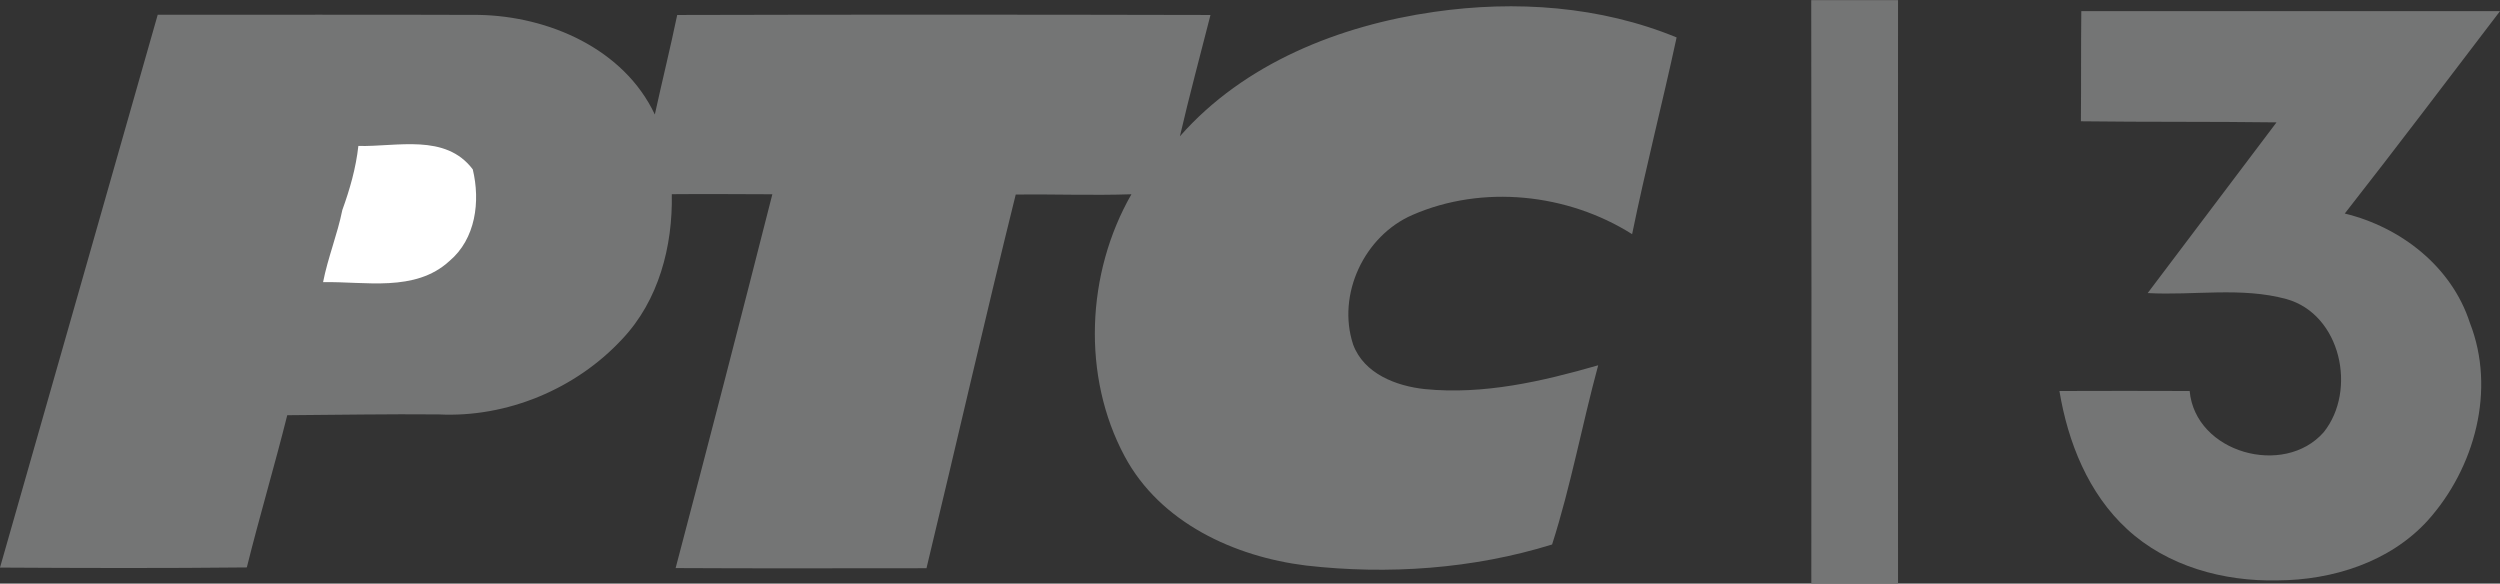
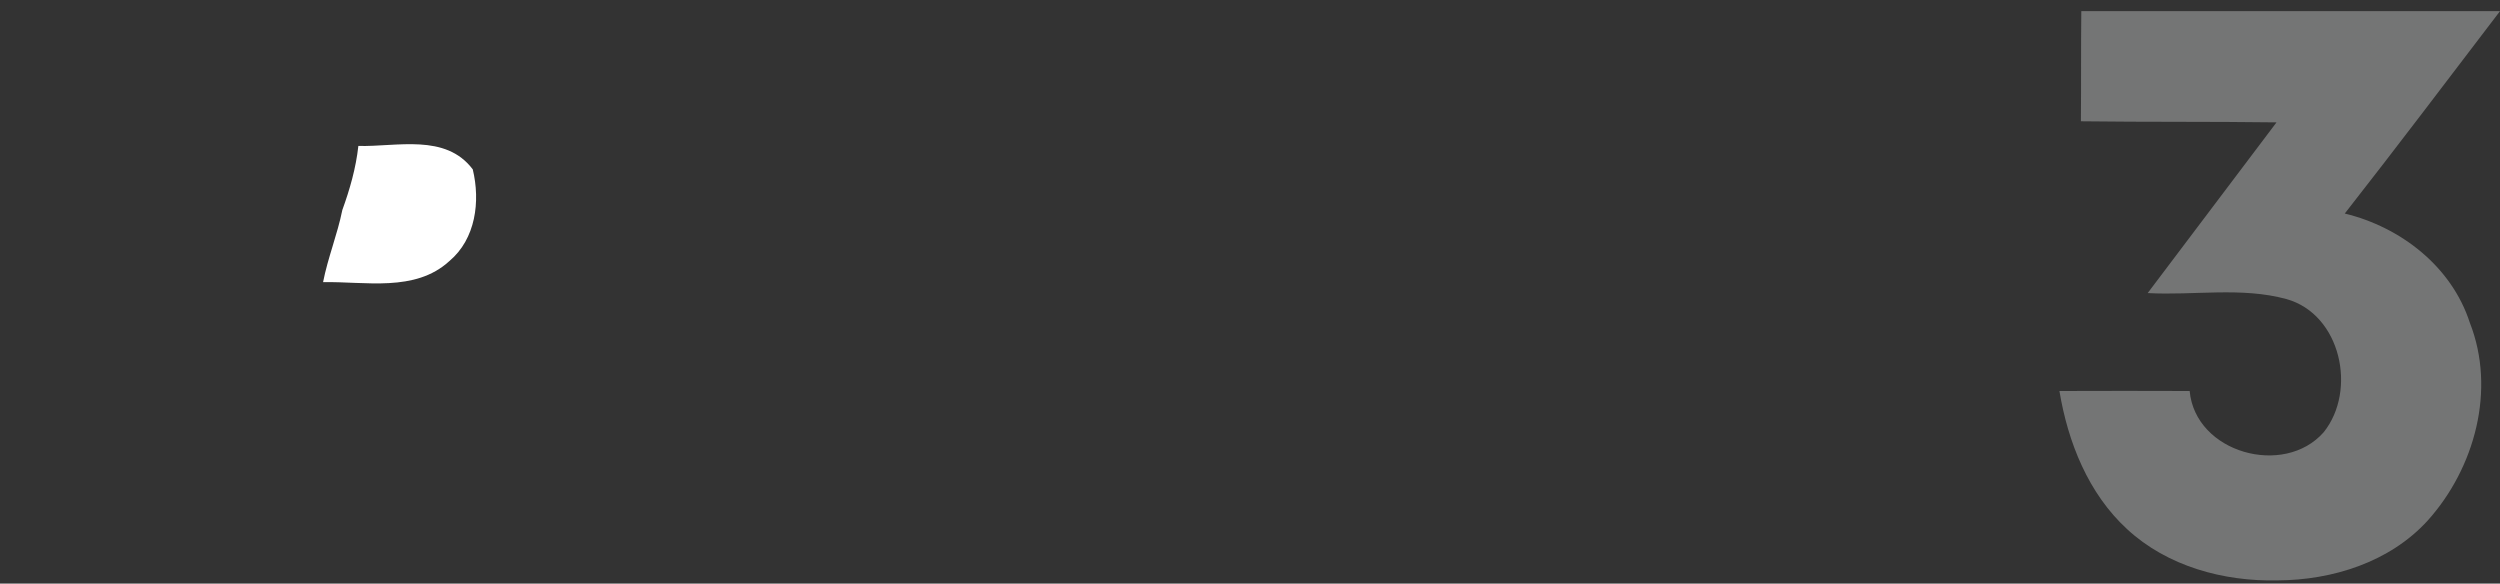
<svg xmlns="http://www.w3.org/2000/svg" width="365pt" height="85.21pt" viewBox="0 0 365 85.21" version="1.1">
  <rect x="0" y="0" width="365" height="85.21" fill="#333333" stroke="none" />
  <defs>
    <clipPath id="clip1">
-       <path d="M 264 0 L 278 0 L 278 85.211 L 264 85.211 Z M 264 0 " />
-     </clipPath>
+       </clipPath>
  </defs>
  <g id="surface1">
    <g clip-path="url(#clip1)" clip-rule="nonzero">
      <path style=" stroke:none;fill-rule:nonzero;fill:rgb(45.499%,45.9%,45.9%);fill-opacity:1;" d="M 264.441 0.016 C 268.66 0.004 272.895 0.004 277.113 0.016 C 277.09 28.41 277.102 56.809 277.113 85.203 C 272.895 85.203 268.672 85.215 264.453 85.203 C 264.477 56.809 264.488 28.41 264.441 0.016 " />
    </g>
-     <path style=" stroke:none;fill-rule:nonzero;fill:rgb(45.499%,45.9%,45.9%);fill-opacity:1;" d="M 209.391 1.734 C 221.246 0.027 233.629 0.875 244.785 5.465 C 242.719 15.066 240.254 24.574 238.289 34.188 C 228.887 28.25 216.461 26.91 206.207 31.387 C 199.176 34.445 195.152 43 197.559 50.309 C 199.141 54.574 203.859 56.367 208.031 56.809 C 216.598 57.656 225.141 55.691 233.336 53.332 C 230.977 62.016 229.352 70.93 226.605 79.496 C 215.086 83.066 202.648 83.938 190.676 82.566 C 180.203 81.277 169.383 76.289 164.211 66.641 C 157.91 54.914 158.605 39.824 165.188 28.363 C 159.559 28.551 153.934 28.34 148.297 28.398 C 143.797 46.543 139.648 64.781 135.266 82.961 C 123.062 82.961 110.855 83.008 98.641 82.938 C 103.43 64.77 108.137 46.578 112.762 28.363 C 107.859 28.352 102.977 28.305 98.082 28.352 C 98.234 35.941 96.176 43.871 90.852 49.496 C 84.098 56.797 73.996 61.004 64.047 60.504 C 56.676 60.434 49.309 60.574 41.938 60.621 C 40.078 68.059 37.883 75.418 36.035 82.844 C 24.016 82.973 12.008 82.938 0 82.867 C 7.695 55.973 15.355 29.062 23.027 2.152 C 38.66 2.164 54.293 2.117 69.918 2.176 C 80.09 2.363 91.074 7.105 95.605 16.719 C 96.664 11.871 97.859 7.059 98.871 2.188 C 124.828 2.117 150.785 2.129 176.73 2.188 C 175.23 8.094 173.637 13.973 172.266 19.902 C 181.645 9.23 195.582 3.711 209.391 1.734 " />
    <path style=" stroke:none;fill-rule:nonzero;fill:rgb(45.499%,45.9%,45.9%);fill-opacity:1;" d="M 303.871 1.629 C 324.246 1.629 344.621 1.641 365 1.629 C 357.469 11.5 349.992 21.402 342.336 31.176 C 350.527 33.164 357.945 38.93 360.594 47.113 C 364.441 56.914 361.316 68.352 354.445 76 C 348.926 82.066 340.531 84.703 332.512 84.738 C 324.641 84.914 316.426 82.684 310.555 77.254 C 304.883 72.035 301.918 64.562 300.676 57.086 C 307.02 57.062 313.355 57.062 319.691 57.086 C 320.516 66.129 333.488 69.699 339.266 63.098 C 344.148 56.992 341.785 45.883 333.812 43.66 C 327.234 41.871 320.297 43.16 313.562 42.789 C 319.828 34.477 326.105 26.18 332.371 17.867 C 322.852 17.738 313.332 17.832 303.812 17.707 C 303.859 12.348 303.812 6.988 303.871 1.629 " />
    <path style=" stroke:none;fill-rule:nonzero;fill:rgb(100%,100%,100%);fill-opacity:1;" d="M 52.32 21.309 C 57.969 21.449 65.047 19.449 69.023 24.727 C 70.148 29.398 69.465 34.887 65.594 38.129 C 60.594 42.707 53.309 41.07 47.168 41.195 C 47.867 37.617 49.262 34.234 49.98 30.664 C 51.074 27.645 51.969 24.527 52.32 21.309 " />
  </g>
</svg>